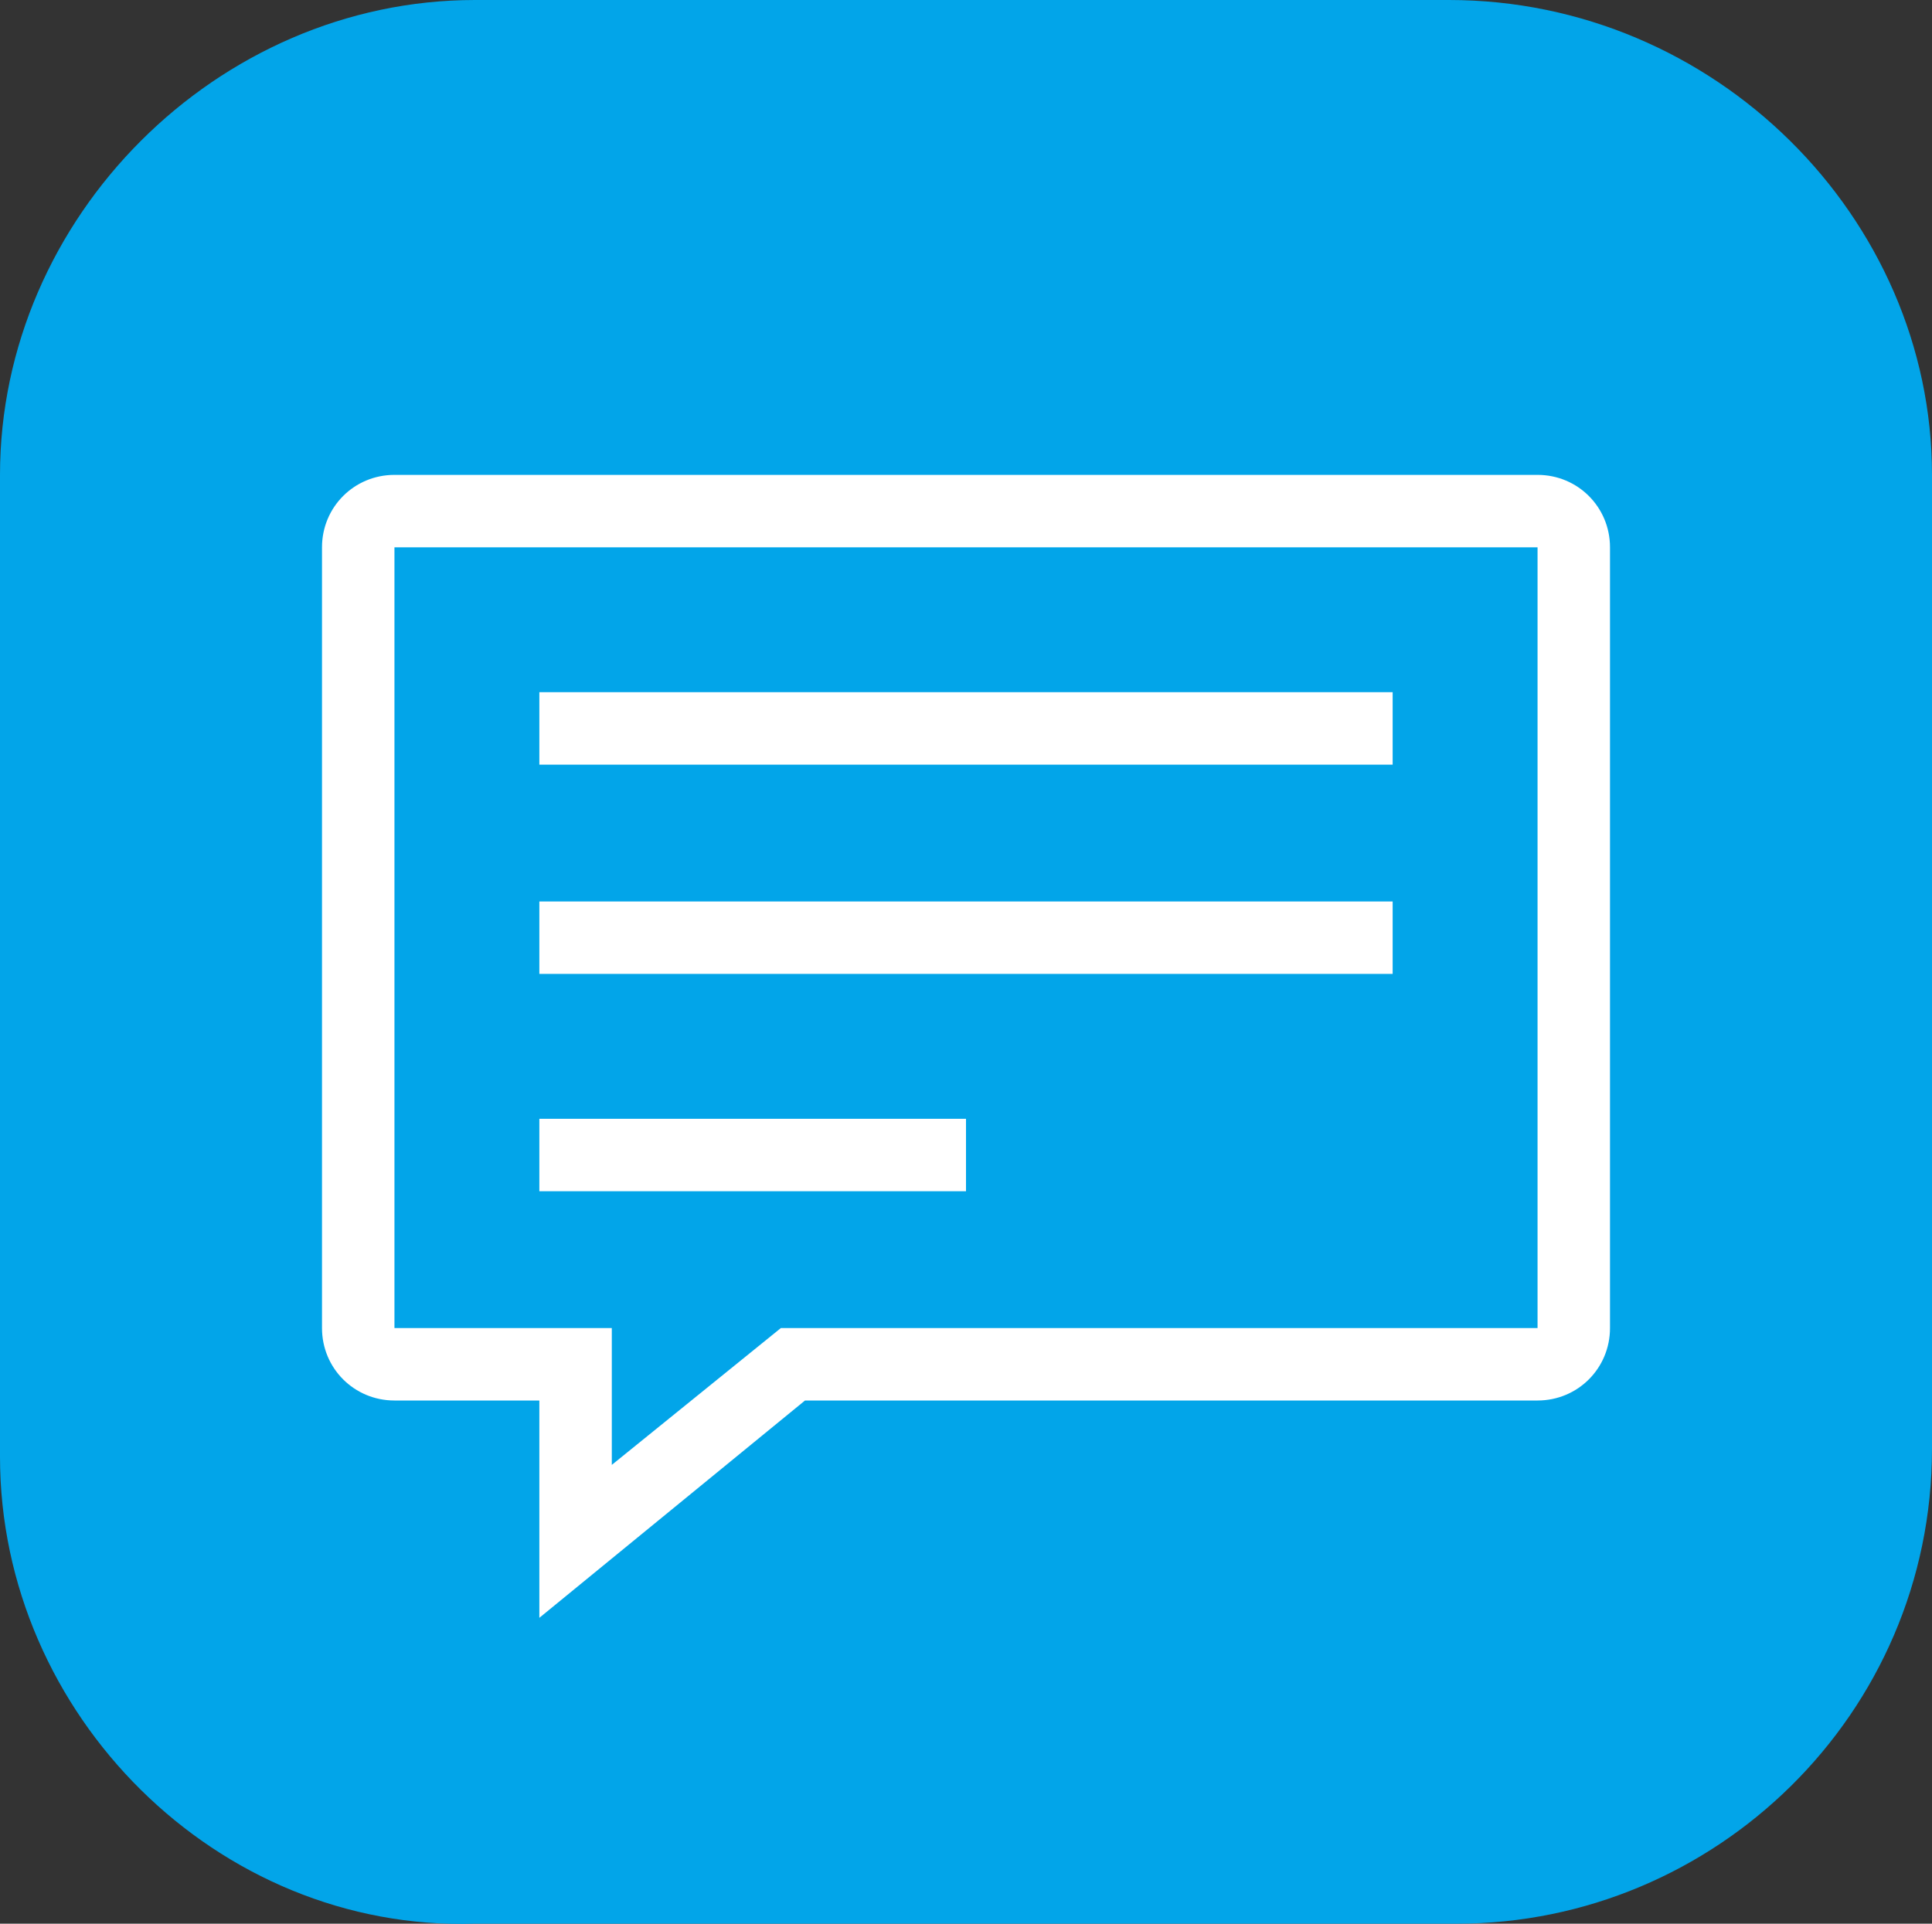
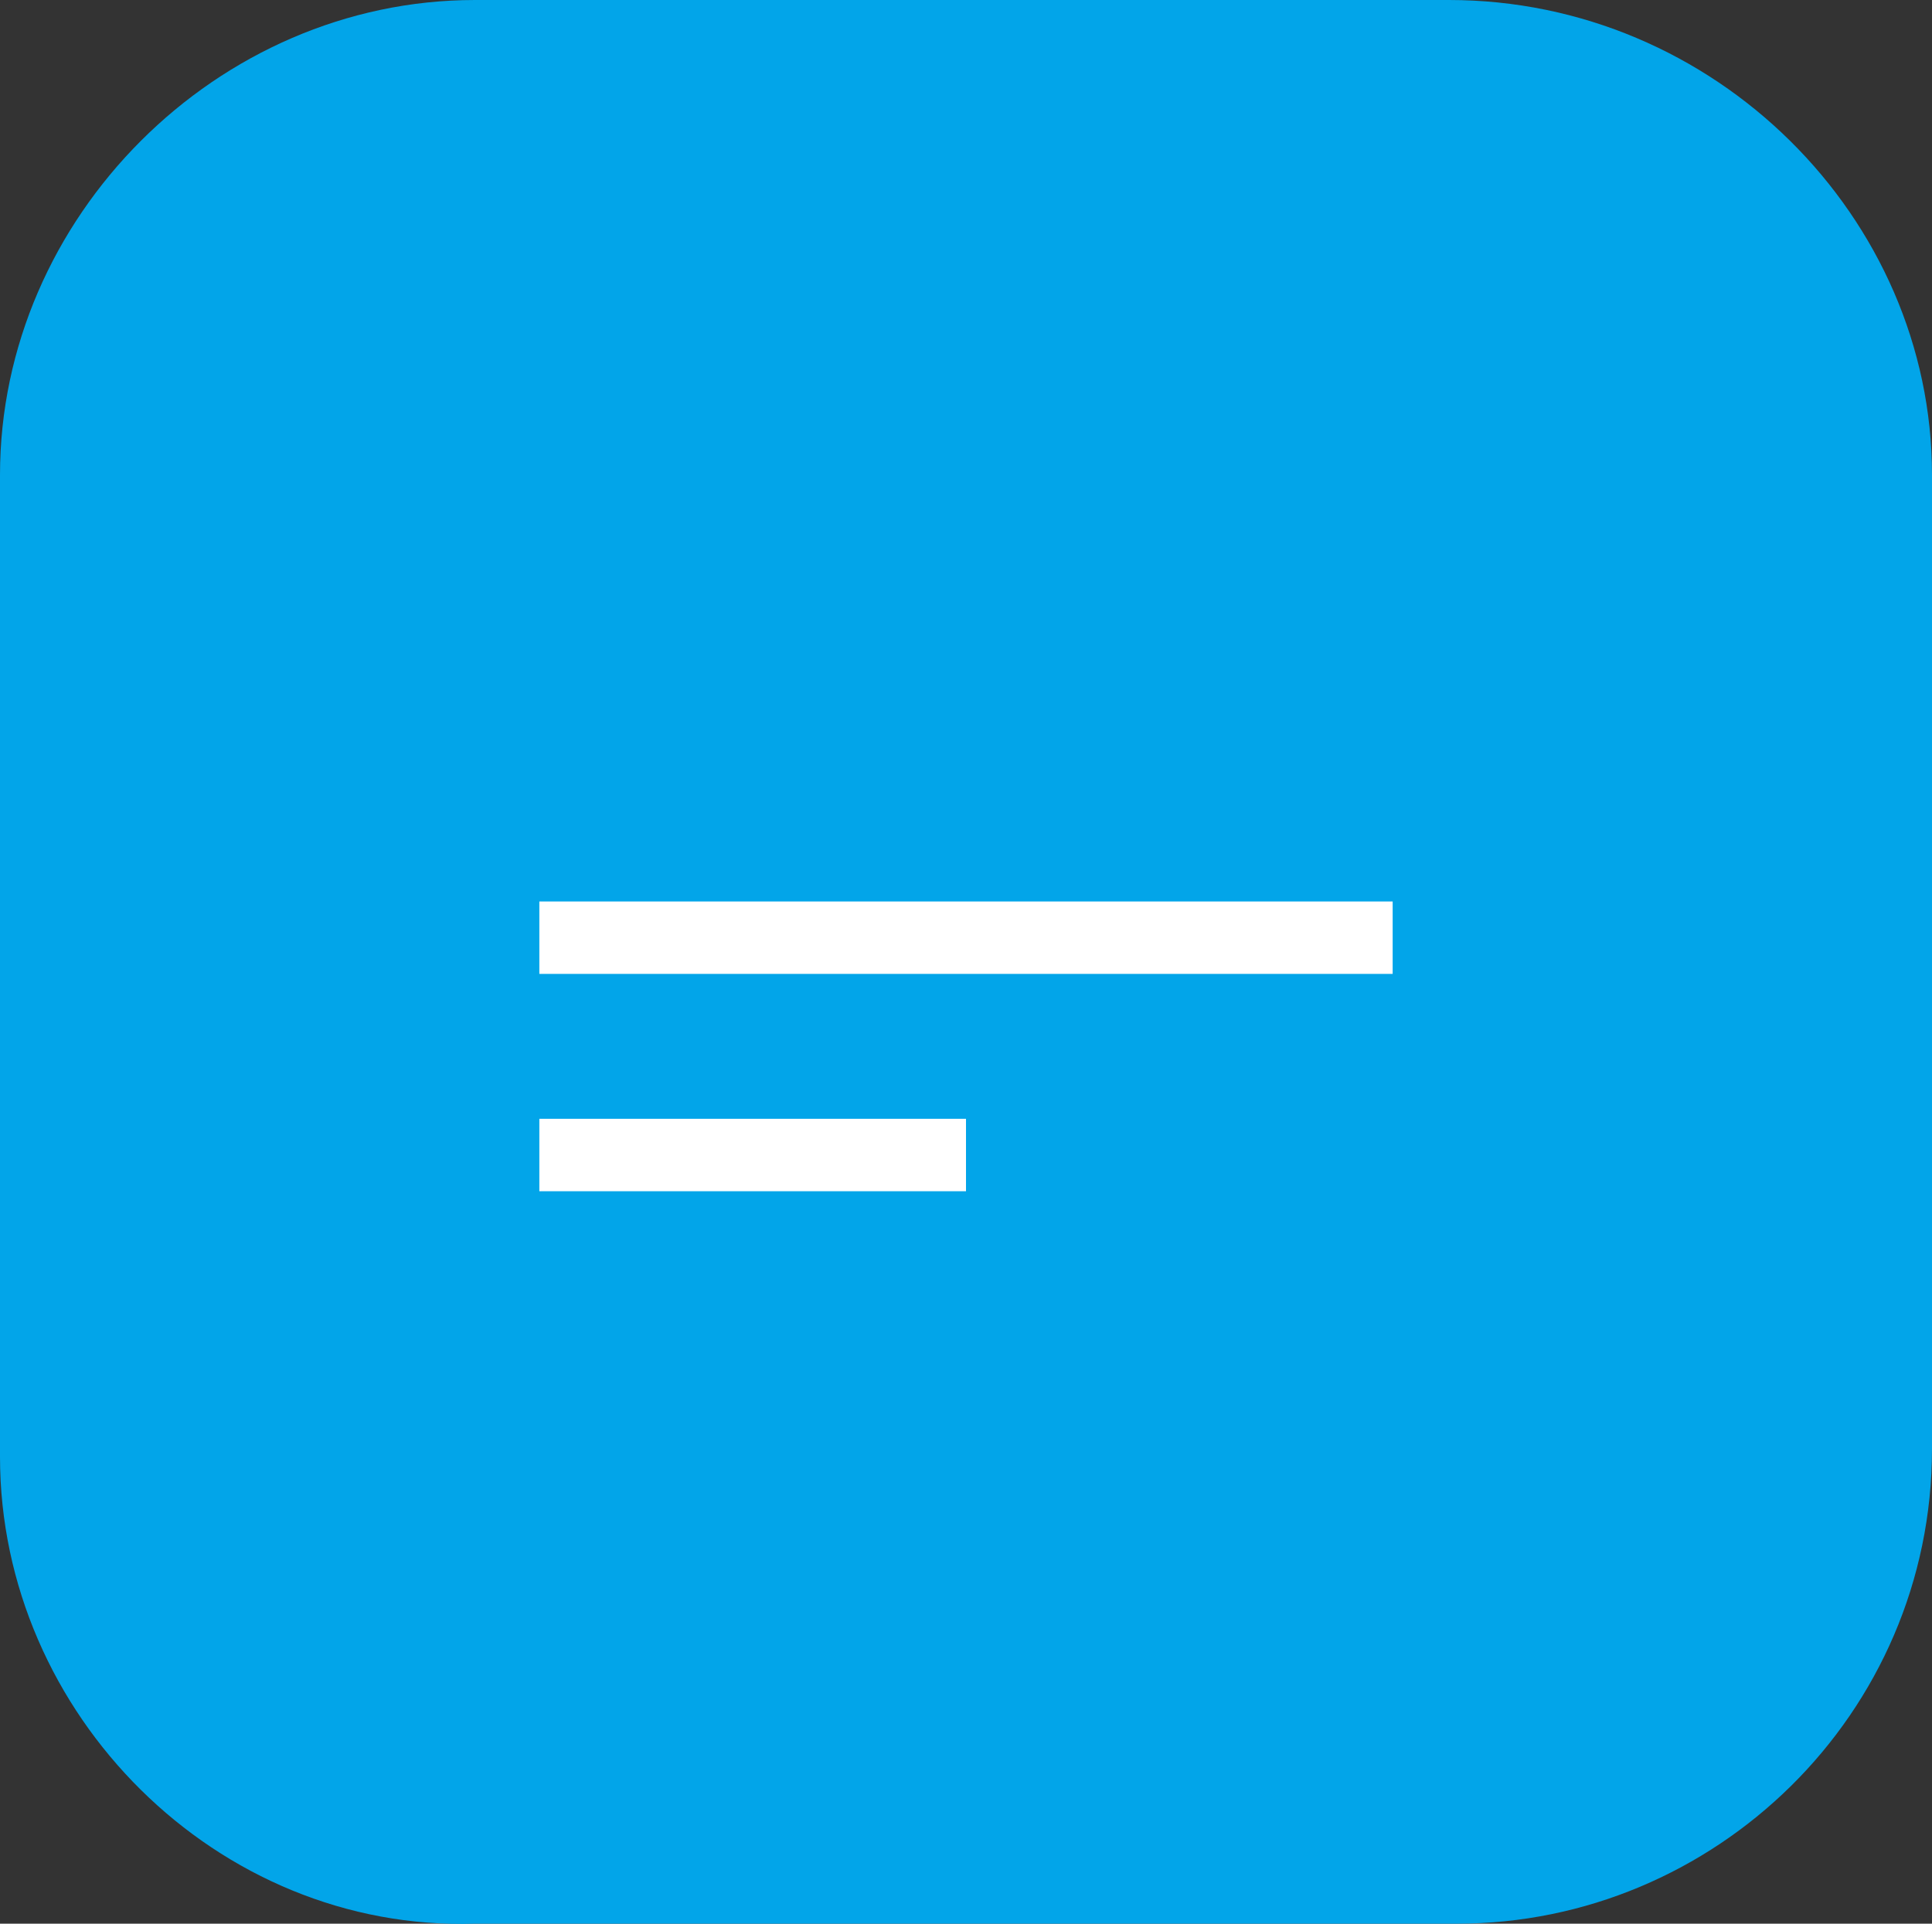
<svg xmlns="http://www.w3.org/2000/svg" version="1.1" id="图层_1" x="0px" y="0px" style="enable-background:new 0 0 24 24;" xml:space="preserve" viewBox="0 0 24 23.9">
  <rect x="0" y="0" width="24" height="23.9" fill="#333333" stroke="none" />
  <style type="text/css">
	.st0{fill-rule:evenodd;clip-rule:evenodd;fill:#02A5E9;}
	.st1{fill-rule:evenodd;clip-rule:evenodd;fill:#FFFFFF;}
</style>
  <path class="st0" d="M5.9,0h12.1C21.3,0,24,2.7,24,5.9v12.1c0,3.3-2.7,5.9-5.9,5.9H5.9C2.7,24,0,21.3,0,18.1V5.9C0,2.7,2.7,0,5.9,0z  " />
  <g>
    <path class="st1" d="M12,14.8H6.7v-0.9H12V14.8z" />
-     <path class="st1" d="M17.3,9.5H6.7V8.6h10.6V9.5z" />
    <path class="st1" d="M17.3,12.1H6.7v-0.9h10.6V12.1z" />
-     <path class="st1" d="M7.6,16.5v1.7l2.1-1.7h9.4V6.8H4.9v9.7H7.6z M6.7,20.1v-2.7H4.9C4.4,17.4,4,17,4,16.5V6.8   c0-0.5,0.4-0.9,0.9-0.9h14.2c0.5,0,0.9,0.4,0.9,0.9v9.7c0,0.5-0.4,0.9-0.9,0.9H10L6.7,20.1z" />
  </g>
</svg>